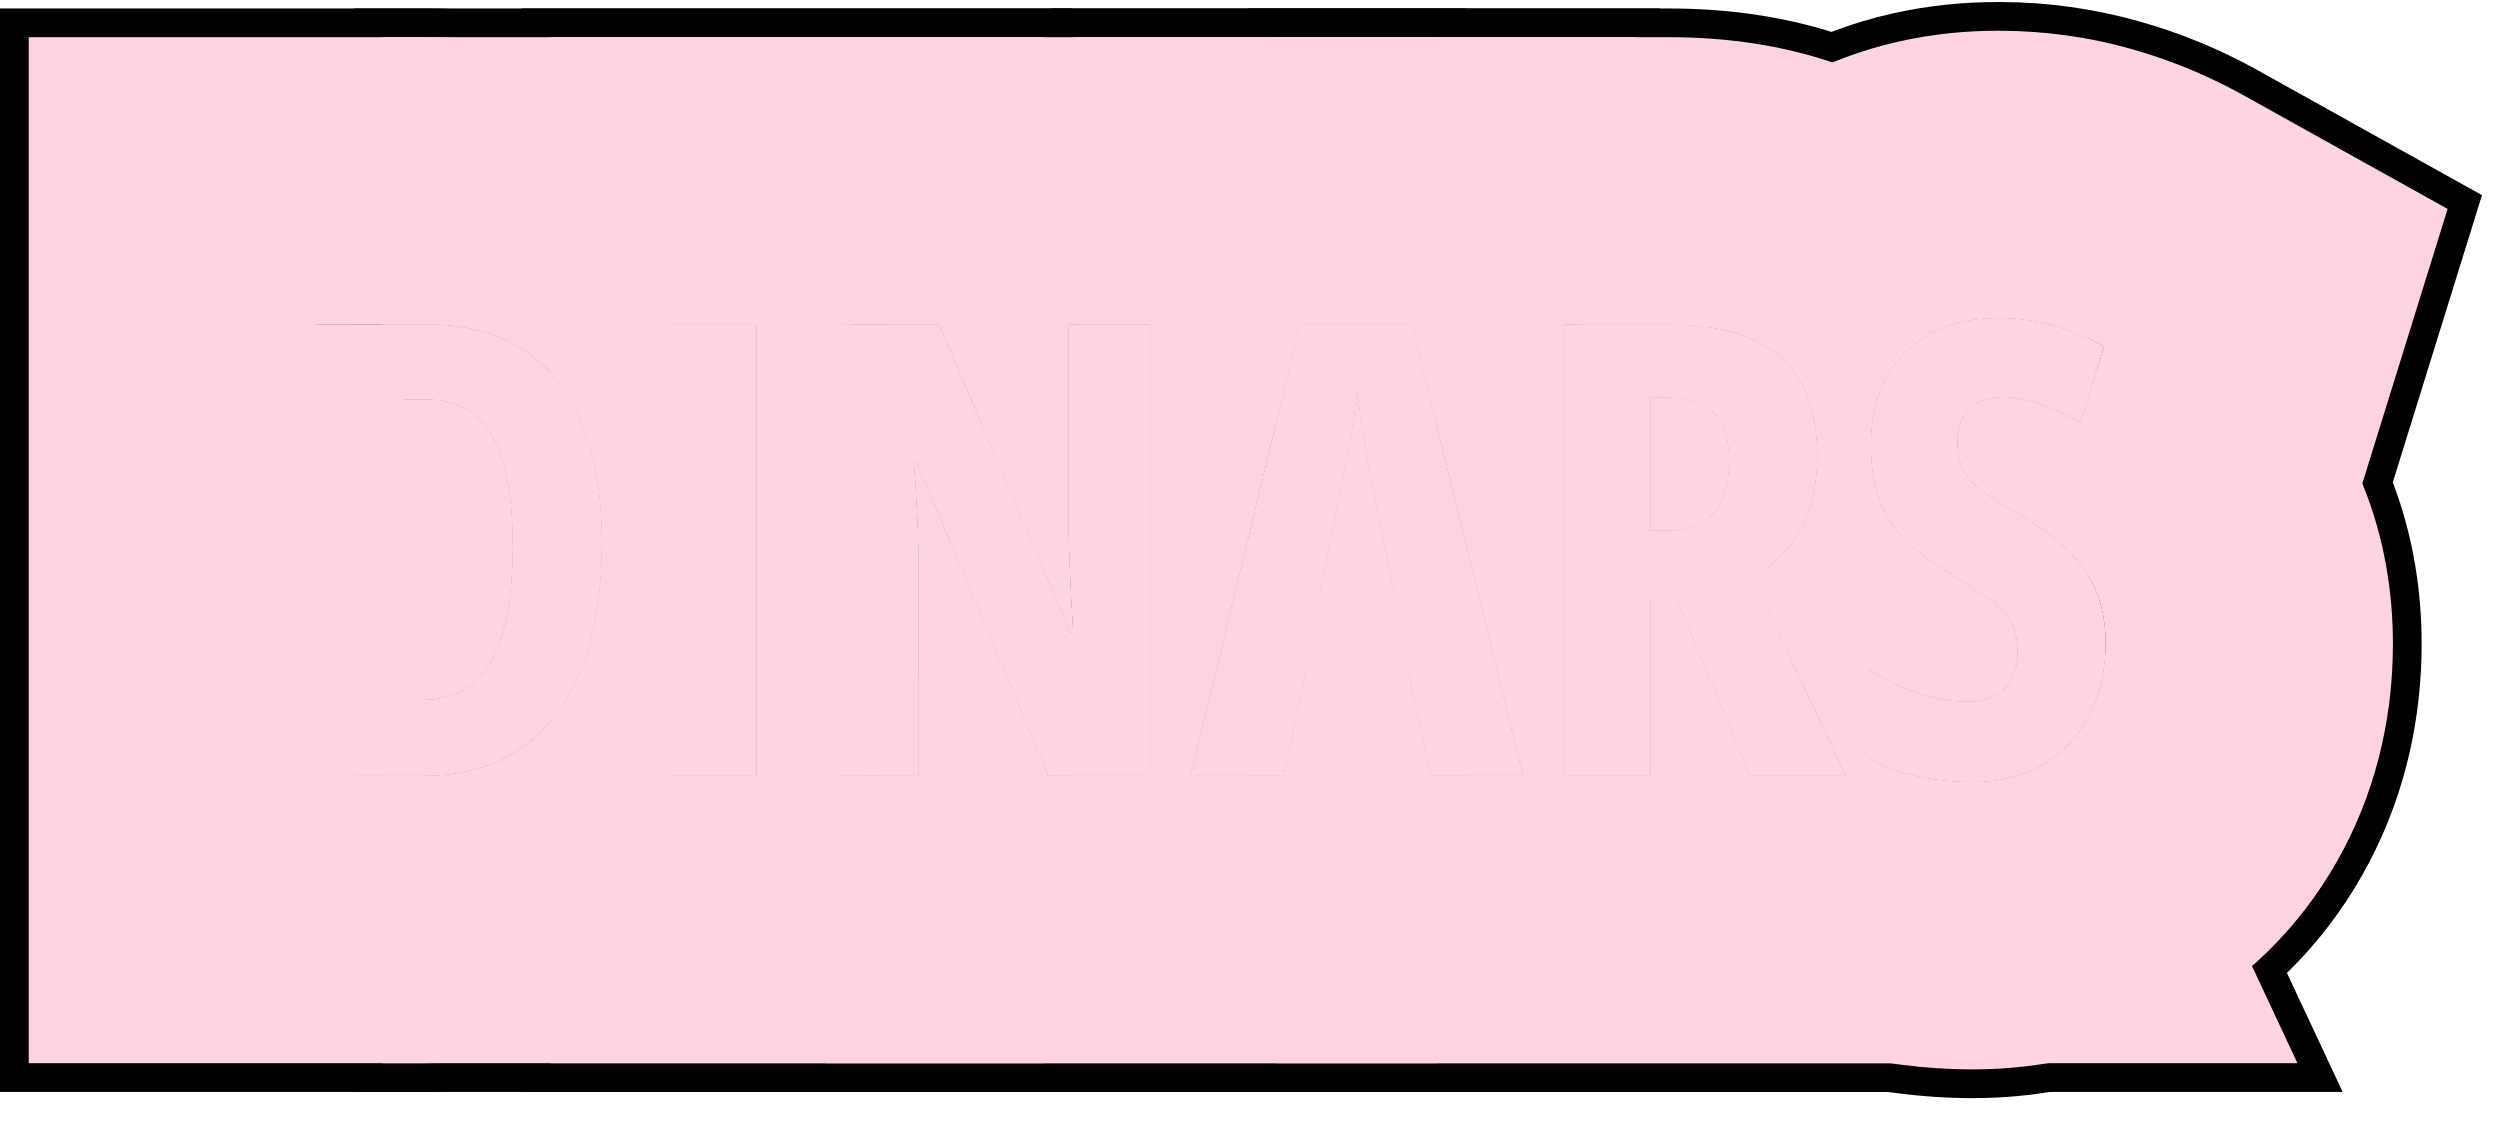
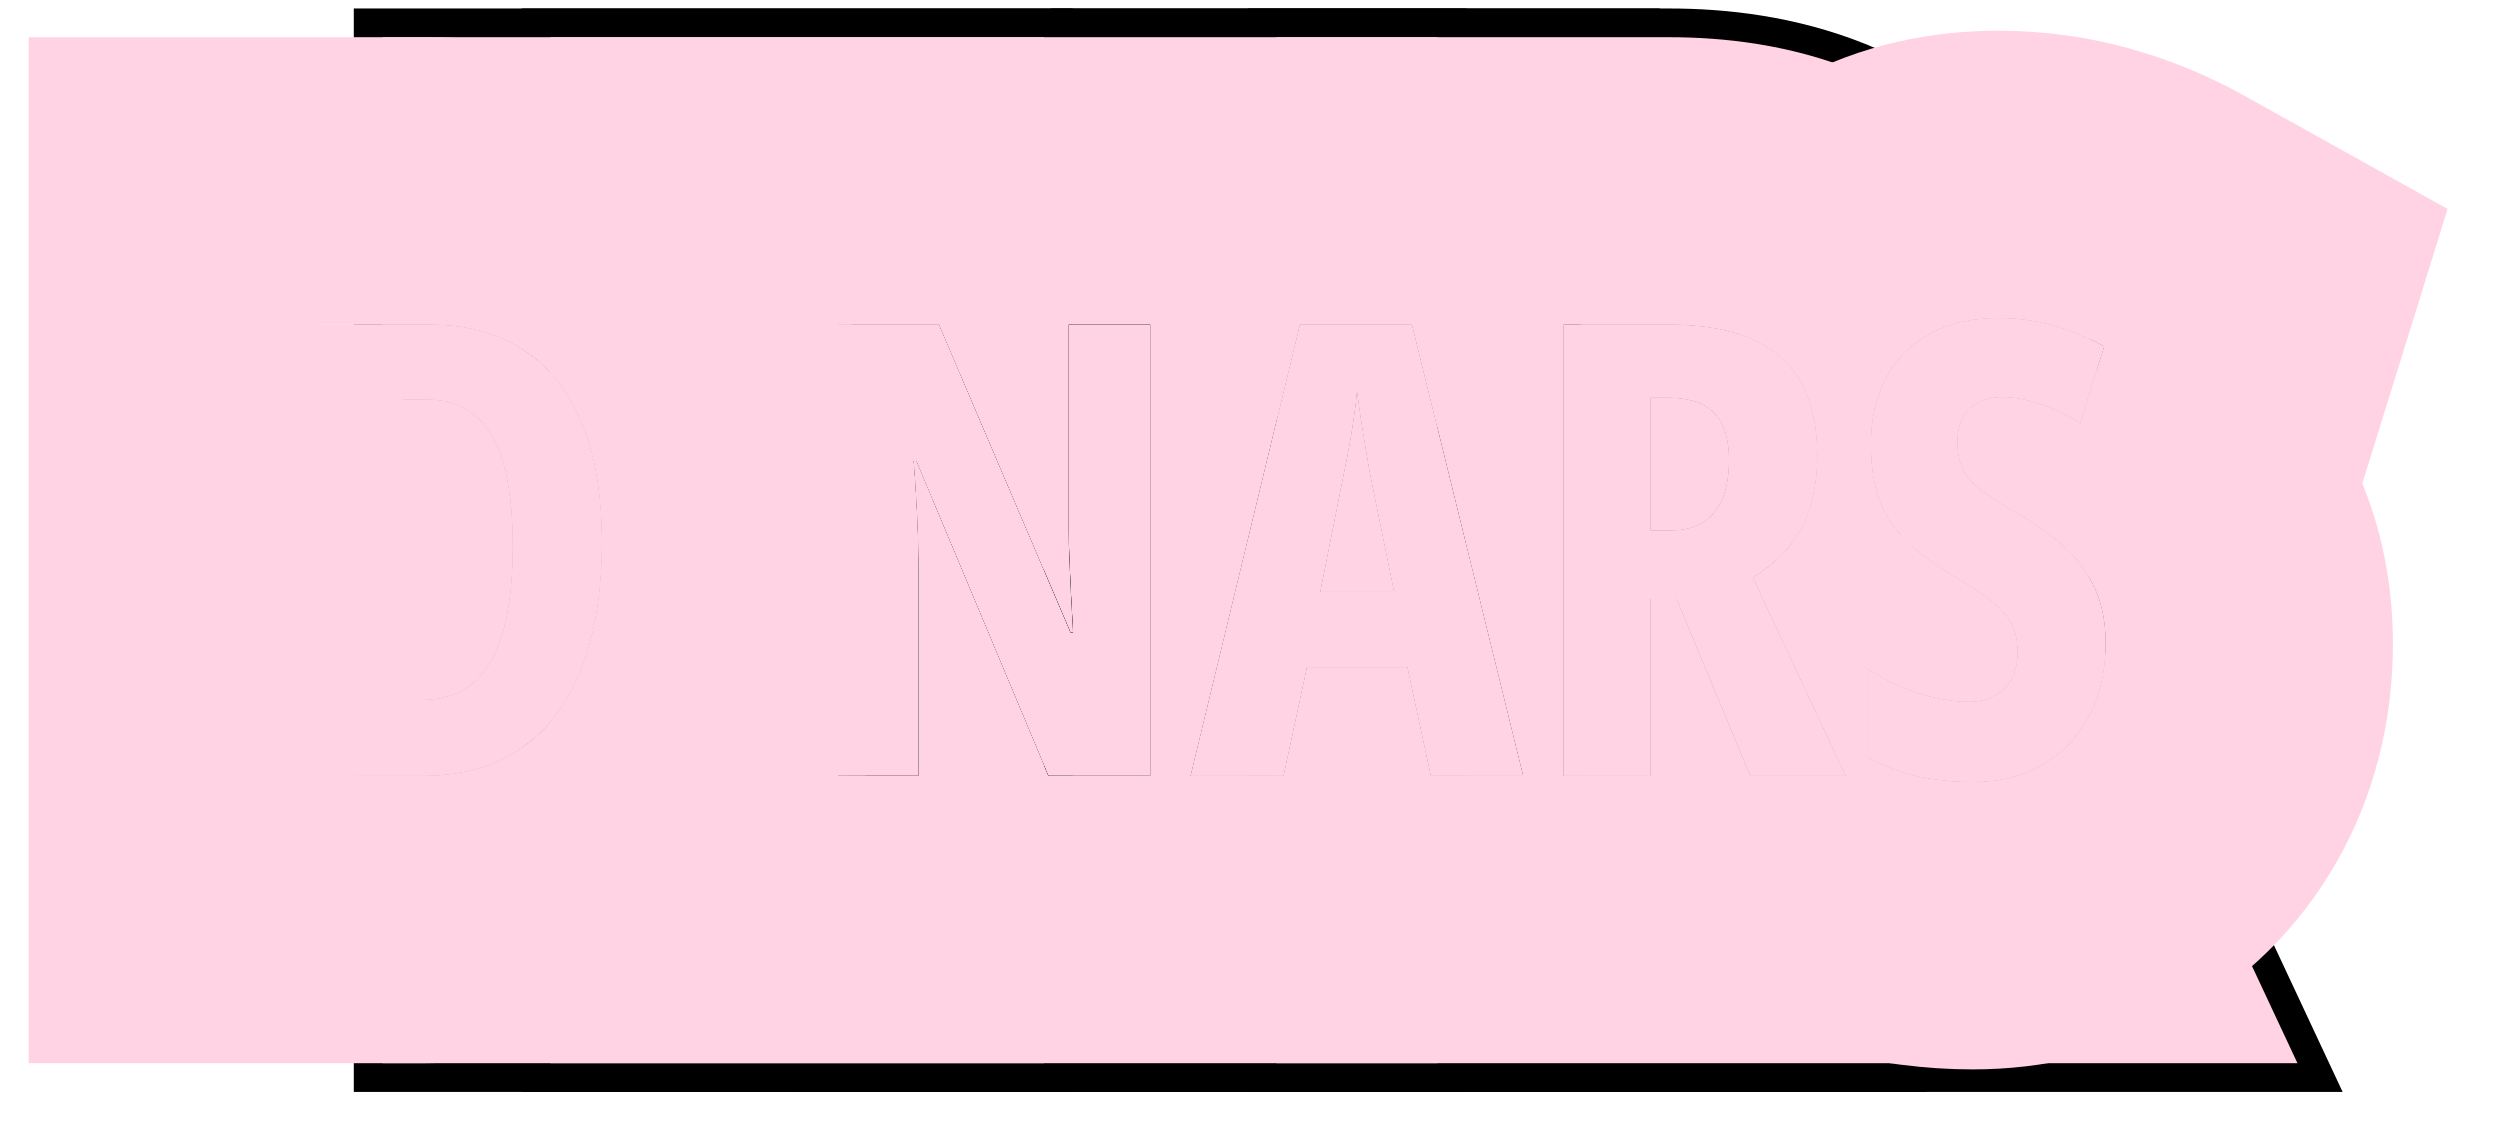
<svg xmlns="http://www.w3.org/2000/svg" width="87" height="39" viewBox="0 0 87 39" fill="none">
  <g clip-path="url(#clip0_590_1016)">
    <path d="M73.273 22.402C73.273 23.348 73.084 24.182 72.704 24.905C72.325 25.628 71.787 26.194 71.093 26.602C70.405 27.011 69.592 27.215 68.654 27.215C68.217 27.215 67.795 27.186 67.387 27.129C66.978 27.079 66.578 26.993 66.184 26.871C65.79 26.742 65.396 26.574 65.002 26.366V23.283C65.575 23.656 66.169 23.938 66.785 24.132C67.401 24.325 67.97 24.422 68.493 24.422C68.88 24.422 69.199 24.347 69.449 24.196C69.707 24.046 69.897 23.842 70.019 23.584C70.147 23.326 70.212 23.036 70.212 22.714C70.212 22.37 70.158 22.069 70.051 21.811C69.943 21.547 69.736 21.285 69.428 21.027C69.127 20.762 68.683 20.458 68.096 20.114C67.637 19.842 67.222 19.563 66.85 19.276C66.484 18.99 66.169 18.675 65.904 18.331C65.647 17.98 65.45 17.576 65.314 17.117C65.177 16.659 65.109 16.118 65.109 15.495C65.102 14.607 65.274 13.83 65.625 13.164C65.983 12.498 66.495 11.982 67.161 11.617C67.834 11.245 68.64 11.062 69.578 11.069C70.216 11.069 70.838 11.155 71.447 11.327C72.063 11.499 72.654 11.742 73.22 12.058L72.393 14.722C71.884 14.414 71.404 14.188 70.953 14.045C70.502 13.895 70.079 13.819 69.686 13.819C69.342 13.819 69.052 13.887 68.815 14.023C68.586 14.152 68.411 14.331 68.289 14.56C68.174 14.79 68.117 15.051 68.117 15.345C68.117 15.717 68.174 16.032 68.289 16.29C68.404 16.548 68.618 16.802 68.934 17.053C69.256 17.296 69.718 17.59 70.319 17.934C70.971 18.313 71.515 18.718 71.952 19.147C72.389 19.57 72.718 20.046 72.94 20.576C73.162 21.099 73.273 21.708 73.273 22.402Z" fill="#FFD3E3" />
    <path d="M58.074 11.295C59.234 11.295 60.198 11.463 60.964 11.8C61.73 12.136 62.3 12.641 62.672 13.315C63.051 13.988 63.241 14.833 63.241 15.85C63.241 16.494 63.162 17.081 63.005 17.611C62.847 18.134 62.6 18.603 62.264 19.019C61.934 19.427 61.512 19.785 60.996 20.093L64.23 27H60.91L58.343 20.845H57.44V27H54.422V11.295H58.074ZM58.053 13.841H57.44V18.46H58.117C58.79 18.46 59.299 18.256 59.643 17.848C59.993 17.439 60.169 16.824 60.169 16C60.169 15.262 59.993 14.718 59.643 14.367C59.299 14.016 58.769 13.841 58.053 13.841Z" fill="#FFD3E3" />
    <path d="M49.791 27L48.975 23.219H45.483L44.667 27H41.434L45.236 11.295H49.136L53.003 27H49.791ZM48.513 20.598L47.664 16.44C47.607 16.097 47.55 15.76 47.492 15.431C47.442 15.101 47.392 14.786 47.342 14.485C47.299 14.177 47.259 13.891 47.224 13.626C47.202 13.877 47.17 14.152 47.127 14.453C47.084 14.754 47.034 15.069 46.977 15.398C46.919 15.728 46.855 16.061 46.783 16.398L45.945 20.598H48.513Z" fill="#FFD3E3" />
    <path d="M40.027 27H36.482L31.885 16.043H31.799C31.842 16.551 31.874 17.031 31.895 17.482C31.924 17.926 31.942 18.335 31.949 18.707C31.963 19.079 31.971 19.416 31.971 19.717V27H29.156V11.295H32.68L37.256 22.005H37.342C37.313 21.511 37.288 21.052 37.267 20.63C37.245 20.2 37.227 19.803 37.213 19.438C37.199 19.072 37.191 18.739 37.191 18.439V11.295H40.027V27Z" fill="#FFD3E3" />
    <path d="M23.312 27V11.295H26.331V27H23.312Z" fill="#FFD3E3" />
    <path d="M20.947 18.857C20.947 20.612 20.704 22.094 20.217 23.305C19.737 24.515 19.032 25.435 18.101 26.065C17.177 26.689 16.042 27 14.695 27H11V11.295H14.921C16.21 11.295 17.302 11.585 18.197 12.165C19.1 12.745 19.784 13.597 20.249 14.722C20.715 15.846 20.947 17.225 20.947 18.857ZM17.843 18.997C17.843 17.823 17.732 16.859 17.51 16.107C17.288 15.355 16.955 14.8 16.511 14.442C16.074 14.084 15.53 13.905 14.878 13.905H14.019V24.357H14.674C15.762 24.357 16.561 23.917 17.069 23.036C17.585 22.155 17.843 20.809 17.843 18.997Z" fill="#FFD3E3" />
-     <path d="M69.661 0.071C71.262 0.079 72.852 0.298 74.403 0.733L74.404 0.732C74.405 0.733 74.406 0.733 74.407 0.733C74.417 0.736 74.427 0.739 74.436 0.741L74.436 0.742C75.885 1.149 77.269 1.721 78.572 2.447L86.373 6.792L83.269 16.786C84.021 18.761 84.273 20.697 84.273 22.402C84.273 24.847 83.773 27.485 82.444 30.017C81.132 32.517 79.178 34.597 76.708 36.06L76.709 36.061C76.703 36.064 76.695 36.068 76.689 36.071C76.681 36.076 76.674 36.081 76.666 36.086L76.665 36.085C74.016 37.646 71.209 38.215 68.654 38.215C67.797 38.215 66.926 38.16 66.046 38.045V38.047C66.004 38.042 65.961 38.035 65.919 38.029C65.899 38.026 65.878 38.025 65.857 38.023C64.866 37.89 63.89 37.676 62.935 37.381L62.849 37.353L62.762 37.325C61.737 36.99 60.773 36.572 59.871 36.097L54.002 33.002V3.014L57.674 5.4C58.836 4.025 60.24 2.875 61.837 1.993C61.841 1.991 61.846 1.988 61.851 1.985C61.858 1.981 61.865 1.977 61.872 1.973C64.486 0.536 67.192 0.063 69.578 0.07C69.586 0.07 69.593 0.07 69.601 0.07C69.621 0.07 69.642 0.069 69.662 0.069L69.661 0.071ZM69.578 11.069C68.64 11.062 67.834 11.245 67.161 11.617C66.495 11.982 65.983 12.498 65.625 13.164C65.274 13.83 65.102 14.607 65.109 15.495C65.109 16.118 65.177 16.659 65.314 17.117C65.45 17.576 65.647 17.98 65.904 18.331C66.169 18.675 66.484 18.99 66.85 19.276C67.222 19.563 67.637 19.842 68.096 20.114C68.683 20.458 69.127 20.762 69.428 21.027C69.736 21.285 69.943 21.547 70.051 21.811C70.158 22.069 70.212 22.37 70.212 22.714C70.212 23.036 70.147 23.326 70.019 23.584C69.897 23.842 69.707 24.046 69.449 24.196C69.199 24.347 68.88 24.422 68.493 24.422C67.97 24.422 67.401 24.325 66.785 24.132C66.169 23.939 65.575 23.656 65.002 23.283V26.366C65.396 26.574 65.79 26.742 66.184 26.871C66.578 26.993 66.978 27.079 67.387 27.129C67.795 27.186 68.217 27.215 68.654 27.215C69.592 27.215 70.405 27.011 71.093 26.603C71.787 26.194 72.325 25.629 72.704 24.905C73.084 24.182 73.273 23.348 73.273 22.402C73.273 21.708 73.162 21.099 72.94 20.576C72.718 20.046 72.389 19.57 71.952 19.148C71.515 18.718 70.971 18.313 70.319 17.934C69.718 17.59 69.256 17.296 68.934 17.053C68.618 16.802 68.404 16.548 68.289 16.29C68.174 16.032 68.117 15.717 68.117 15.345C68.117 15.051 68.174 14.79 68.289 14.561C68.411 14.331 68.586 14.152 68.815 14.024C69.052 13.887 69.342 13.819 69.686 13.819C70.079 13.819 70.502 13.895 70.953 14.045C71.404 14.188 71.884 14.414 72.393 14.722L73.22 12.058C72.654 11.742 72.063 11.499 71.447 11.327C70.838 11.155 70.216 11.069 69.578 11.069ZM64.228 27L60.995 20.093C61.511 19.785 61.933 19.427 62.263 19.019C62.599 18.603 62.846 18.134 63.004 17.611C63.161 17.081 63.24 16.494 63.24 15.85C63.24 14.833 63.05 13.988 62.671 13.315C62.298 12.641 61.729 12.136 60.963 11.8C60.197 11.463 59.233 11.295 58.073 11.295H54.421V27H57.44V20.845H58.342L60.909 27H64.228ZM58.052 13.841C58.768 13.841 59.298 14.016 59.642 14.367C59.992 14.718 60.168 15.262 60.168 16C60.168 16.824 59.992 17.439 59.642 17.848C59.298 18.256 58.789 18.46 58.116 18.46H57.44V13.841H58.052Z" fill="black" />
    <path d="M54.422 11.295V27H57.44V20.845H58.343L60.91 27H64.23L60.996 20.093C61.512 19.785 61.934 19.427 62.264 19.019C62.6 18.603 62.847 18.134 63.005 17.611C63.162 17.081 63.241 16.494 63.241 15.85C63.241 14.833 63.051 13.988 62.672 13.315C62.3 12.641 61.73 12.136 60.964 11.8C60.198 11.463 59.234 11.295 58.074 11.295H54.422ZM47.343 14.485C47.393 14.786 47.443 15.101 47.493 15.431C47.55 15.76 47.608 16.097 47.665 16.44L48.514 20.598H45.946L46.784 16.398C46.856 16.061 46.92 15.728 46.977 15.398C47.035 15.069 47.085 14.754 47.128 14.453C47.171 14.152 47.203 13.877 47.225 13.626C47.26 13.891 47.3 14.177 47.343 14.485ZM43.422 0.295H58.074C60.074 0.295 62.477 0.556 64.902 1.525L65.388 1.729L65.903 1.967C68.44 3.196 70.712 5.168 72.252 7.913L72.254 7.912C72.264 7.931 72.274 7.95 72.284 7.969C72.288 7.976 72.293 7.983 72.297 7.99H72.296C73.818 10.728 74.241 13.541 74.241 15.85C74.241 17.384 74.054 19.047 73.549 20.746L73.537 20.785C73.528 20.815 73.517 20.845 73.508 20.875L74.192 22.336L73.264 22.77C73.27 22.649 73.274 22.527 73.274 22.402C73.274 21.708 73.163 21.099 72.941 20.576C72.719 20.046 72.39 19.57 71.953 19.148C71.516 18.718 70.972 18.313 70.32 17.934C69.719 17.59 69.257 17.296 68.935 17.053C68.62 16.802 68.405 16.548 68.29 16.29C68.175 16.032 68.118 15.717 68.118 15.345C68.118 15.051 68.175 14.79 68.29 14.56C68.412 14.331 68.587 14.152 68.816 14.023C69.053 13.887 69.343 13.819 69.686 13.819C70.08 13.819 70.503 13.895 70.954 14.045C71.405 14.188 71.885 14.414 72.394 14.722L73.221 12.058C72.655 11.742 72.064 11.499 71.448 11.327C70.84 11.155 70.216 11.069 69.579 11.069C68.641 11.062 67.835 11.245 67.162 11.617C66.496 11.982 65.984 12.498 65.626 13.164C65.275 13.83 65.103 14.607 65.11 15.495C65.11 16.118 65.178 16.659 65.314 17.117C65.451 17.576 65.647 17.98 65.905 18.331C66.17 18.675 66.485 18.99 66.851 19.276C67.223 19.563 67.638 19.842 68.097 20.114C68.684 20.458 69.128 20.762 69.429 21.027C69.737 21.285 69.944 21.547 70.052 21.811C70.159 22.069 70.213 22.37 70.213 22.714C70.213 23.036 70.148 23.326 70.019 23.584C69.898 23.842 69.708 24.046 69.45 24.196C69.2 24.347 68.881 24.422 68.494 24.422C67.971 24.422 67.402 24.325 66.786 24.132C66.17 23.939 65.576 23.656 65.003 23.283V26.366C65.397 26.574 65.791 26.742 66.185 26.871C66.579 26.993 66.98 27.079 67.388 27.129C67.796 27.186 68.218 27.215 68.655 27.215C69.593 27.215 70.406 27.011 71.094 26.602C71.788 26.194 72.326 25.629 72.705 24.905C73.035 24.277 73.22 23.565 73.264 22.77L74.192 22.336L81.524 38H43.422V27H44.668L45.484 23.219H48.976L49.792 27H53.004L49.137 11.295H45.237L43.422 18.792V0.295ZM58.053 13.841C58.769 13.841 59.299 14.016 59.643 14.367C59.993 14.718 60.169 15.262 60.169 16C60.169 16.824 59.993 17.439 59.643 17.848C59.299 18.256 58.79 18.46 58.117 18.46H57.44V13.841H58.053Z" fill="black" />
    <path d="M57.757 0.295L60.551 11.644C59.86 11.413 59.035 11.295 58.074 11.295H54.422V27H57.44V20.845H58.343L60.91 27H64.23L60.996 20.093C61.512 19.785 61.934 19.427 62.264 19.019C62.291 18.985 62.316 18.951 62.342 18.917L67.041 38H27.453L30.116 27H31.971V19.717C31.971 19.602 31.969 19.482 31.967 19.356L32.445 17.379L36.482 27H40.027V11.295H37.191V18.439C37.191 18.739 37.199 19.072 37.213 19.438C37.227 19.803 37.245 20.2 37.267 20.63C37.288 21.052 37.313 21.511 37.342 22.005H37.256L33.471 13.146L36.583 0.295H57.757ZM45.237 11.295L41.435 27H44.668L45.484 23.219H48.976L49.792 27H53.004L49.137 11.295H45.237ZM47.343 14.485C47.393 14.786 47.443 15.101 47.493 15.431C47.55 15.76 47.608 16.097 47.665 16.44L48.514 20.598H45.946L46.784 16.398C46.856 16.061 46.92 15.728 46.977 15.398C47.035 15.069 47.085 14.754 47.128 14.453C47.171 14.152 47.203 13.877 47.225 13.626C47.26 13.891 47.3 14.177 47.343 14.485ZM58.053 13.841C58.769 13.841 59.299 14.016 59.643 14.367C59.993 14.718 60.169 15.262 60.169 16C60.169 16.824 59.993 17.439 59.643 17.848C59.299 18.256 58.79 18.46 58.117 18.46H57.44V13.841H58.053Z" fill="black" />
    <path d="M29.156 11.295V27H31.971V19.717C31.971 19.416 31.963 19.079 31.949 18.707C31.942 18.335 31.924 17.926 31.895 17.482C31.874 17.031 31.842 16.551 31.799 16.043H31.885L36.482 27H40.027V11.295H37.191V18.439C37.191 18.739 37.199 19.072 37.213 19.438C37.227 19.803 37.245 20.2 37.267 20.63C37.288 21.052 37.313 21.511 37.342 22.005H37.256L32.68 11.295H29.156ZM47.343 14.485C47.393 14.786 47.443 15.101 47.493 15.431C47.55 15.76 47.608 16.097 47.665 16.44L48.514 20.598H45.946L46.784 16.398C46.856 16.061 46.92 15.728 46.977 15.398C47.035 15.069 47.085 14.754 47.128 14.453C47.171 14.152 47.203 13.877 47.225 13.626C47.26 13.891 47.3 14.177 47.343 14.485ZM49.137 11.295H45.237L41.435 27H44.668L45.484 23.219H48.976L49.792 27H51.027V38H18.156V26.027C19.06 25.398 19.748 24.491 20.219 23.305C20.706 22.094 20.949 20.612 20.949 18.857C20.949 17.225 20.716 15.846 20.251 14.722C19.785 13.597 19.102 12.745 18.199 12.165C18.185 12.156 18.171 12.147 18.156 12.138V0.295H51.027V18.973L49.137 11.295ZM26.331 27V11.295H23.312V27H26.331Z" fill="black" />
    <path d="M26.331 11.295H23.312V27H26.331V11.295ZM14.88 13.905C15.532 13.905 16.076 14.084 16.513 14.442C16.957 14.8 17.29 15.355 17.512 16.107C17.734 16.859 17.845 17.823 17.845 18.997C17.845 20.809 17.587 22.155 17.071 23.036C16.563 23.917 15.764 24.357 14.676 24.357H14.021V13.905H14.88ZM32.68 11.295H29.156V27H31.971V19.717C31.971 19.416 31.963 19.079 31.949 18.707C31.942 18.335 31.924 17.926 31.895 17.482C31.874 17.031 31.842 16.551 31.799 16.043H31.885L36.482 27H37.331V38H12.312V27H14.697C16.044 27 17.179 26.689 18.102 26.065C19.034 25.435 19.739 24.515 20.219 23.305C20.706 22.094 20.949 20.612 20.949 18.857C20.949 17.225 20.716 15.846 20.251 14.722C19.785 13.597 19.102 12.745 18.199 12.165C17.304 11.585 16.212 11.295 14.923 11.295H12.312V0.295H37.331V11.295H37.191V18.439C37.191 18.739 37.199 19.072 37.213 19.438C37.227 19.803 37.245 20.2 37.267 20.63C37.285 20.996 37.307 21.388 37.331 21.808V22.005H37.256L32.68 11.295Z" fill="black" />
-     <path d="M14.921 0.295C17.875 0.295 21.136 0.974 24.145 2.913L24.145 2.912C24.151 2.916 24.156 2.921 24.162 2.925C24.167 2.928 24.174 2.93 24.179 2.934L24.178 2.935C27.006 4.762 28.956 7.277 30.177 9.971L30.412 10.514L30.623 11.045C30.654 11.128 30.683 11.212 30.713 11.295H29.154V27H30.58C30.529 27.137 30.477 27.274 30.422 27.411L30.42 27.41C29.328 30.139 27.531 32.777 24.824 34.78L24.267 35.175L24.259 35.18L24.251 35.185C21.161 37.269 17.77 38 14.695 38H0V0.295H14.921ZM11 11.295V17.741C10.565 18.195 10.281 18.644 10.111 18.985C10.275 19.364 10.561 19.855 11 20.35V27H14.695C16.042 27 17.177 26.689 18.101 26.065C19.032 25.435 19.737 24.515 20.217 23.305C20.704 22.094 20.947 20.612 20.947 18.857C20.947 17.225 20.715 15.846 20.249 14.722C19.784 13.597 19.1 12.745 18.197 12.165C17.302 11.585 16.21 11.295 14.921 11.295H11ZM23.311 11.295V27H26.329V11.295H23.311ZM14.878 13.905C15.53 13.905 16.074 14.084 16.511 14.442C16.955 14.8 17.288 15.355 17.51 16.107C17.732 16.859 17.843 17.823 17.843 18.997C17.843 20.809 17.585 22.155 17.069 23.036C16.561 23.917 15.762 24.357 14.674 24.357H14.019V13.905H14.878ZM31.8 16.092C31.895 16.966 31.939 17.824 31.945 18.653C31.938 18.296 31.921 17.905 31.894 17.482C31.873 17.046 31.841 16.582 31.8 16.092Z" fill="black" />
    <path d="M73.273 22.402C73.273 23.348 73.084 24.182 72.704 24.905C72.325 25.628 71.787 26.194 71.093 26.602C70.405 27.011 69.592 27.215 68.654 27.215C68.217 27.215 67.795 27.186 67.387 27.129C66.978 27.079 66.578 26.993 66.184 26.871C65.79 26.742 65.396 26.574 65.002 26.366V23.283C65.575 23.656 66.169 23.938 66.785 24.132C67.401 24.325 67.97 24.422 68.493 24.422C68.88 24.422 69.199 24.347 69.449 24.196C69.707 24.046 69.897 23.842 70.019 23.584C70.147 23.326 70.212 23.036 70.212 22.714C70.212 22.37 70.158 22.069 70.051 21.811C69.943 21.547 69.736 21.285 69.428 21.027C69.127 20.762 68.683 20.458 68.096 20.114C67.637 19.842 67.222 19.563 66.85 19.276C66.484 18.99 66.169 18.675 65.904 18.331C65.647 17.98 65.45 17.576 65.314 17.117C65.177 16.659 65.109 16.118 65.109 15.495C65.102 14.607 65.274 13.83 65.625 13.164C65.983 12.498 66.495 11.982 67.161 11.617C67.834 11.245 68.64 11.062 69.578 11.069C70.216 11.069 70.838 11.155 71.447 11.327C72.063 11.499 72.654 11.742 73.22 12.058L72.393 14.722C71.884 14.414 71.404 14.188 70.953 14.045C70.502 13.895 70.079 13.819 69.686 13.819C69.342 13.819 69.052 13.887 68.815 14.023C68.586 14.152 68.411 14.331 68.289 14.56C68.174 14.79 68.117 15.051 68.117 15.345C68.117 15.717 68.174 16.032 68.289 16.29C68.404 16.548 68.618 16.802 68.934 17.053C69.256 17.296 69.718 17.59 70.319 17.934C70.971 18.313 71.515 18.718 71.952 19.147C72.389 19.57 72.718 20.046 72.94 20.576C73.162 21.099 73.273 21.708 73.273 22.402Z" fill="#FFD3E3" />
    <path d="M58.074 11.295C59.234 11.295 60.198 11.463 60.964 11.8C61.73 12.136 62.3 12.641 62.672 13.315C63.051 13.988 63.241 14.833 63.241 15.85C63.241 16.494 63.162 17.081 63.005 17.611C62.847 18.134 62.6 18.603 62.264 19.019C61.934 19.427 61.512 19.785 60.996 20.093L64.23 27H60.91L58.343 20.845H57.44V27H54.422V11.295H58.074ZM58.053 13.841H57.44V18.46H58.117C58.79 18.46 59.299 18.256 59.643 17.848C59.993 17.439 60.169 16.824 60.169 16C60.169 15.262 59.993 14.718 59.643 14.367C59.299 14.016 58.769 13.841 58.053 13.841Z" fill="#FFD3E3" />
    <path d="M49.791 27L48.975 23.219H45.483L44.667 27H41.434L45.236 11.295H49.136L53.003 27H49.791ZM48.513 20.598L47.664 16.44C47.607 16.097 47.55 15.76 47.492 15.431C47.442 15.101 47.392 14.786 47.342 14.485C47.299 14.177 47.259 13.891 47.224 13.626C47.202 13.877 47.17 14.152 47.127 14.453C47.084 14.754 47.034 15.069 46.977 15.398C46.919 15.728 46.855 16.061 46.783 16.398L45.945 20.598H48.513Z" fill="#FFD3E3" />
-     <path d="M40.027 27H36.482L31.885 16.043H31.799C31.842 16.551 31.874 17.031 31.895 17.482C31.924 17.926 31.942 18.335 31.949 18.707C31.963 19.079 31.971 19.416 31.971 19.717V27H29.156V11.295H32.68L37.256 22.005H37.342C37.313 21.511 37.288 21.052 37.267 20.63C37.245 20.2 37.227 19.803 37.213 19.438C37.199 19.072 37.191 18.739 37.191 18.439V11.295H40.027V27Z" fill="#FFD3E3" />
    <path d="M23.312 27V11.295H26.331V27H23.312Z" fill="#FFD3E3" />
    <path d="M20.947 18.857C20.947 20.612 20.704 22.094 20.217 23.305C19.737 24.515 19.032 25.435 18.101 26.065C17.177 26.689 16.042 27 14.695 27H11V11.295H14.921C16.21 11.295 17.302 11.585 18.197 12.165C19.1 12.745 19.784 13.597 20.249 14.722C20.715 15.846 20.947 17.225 20.947 18.857ZM17.843 18.997C17.843 17.823 17.732 16.859 17.51 16.107C17.288 15.355 16.955 14.8 16.511 14.442C16.074 14.084 15.53 13.905 14.878 13.905H14.019V24.357H14.674C15.762 24.357 16.561 23.917 17.069 23.036C17.585 22.155 17.843 20.809 17.843 18.997Z" fill="#FFD3E3" />
    <path d="M69.653 1.071C71.177 1.078 72.69 1.287 74.165 1.703L74.164 1.704C75.538 2.09 76.85 2.633 78.086 3.321L85.177 7.271L82.209 16.826C83.008 18.774 83.273 20.702 83.273 22.402C83.273 24.711 82.801 27.185 81.559 29.552C80.331 31.89 78.506 33.834 76.197 35.2L76.198 35.201C76.195 35.203 76.19 35.205 76.186 35.207C76.177 35.212 76.168 35.219 76.159 35.225L76.158 35.224C73.687 36.68 71.062 37.215 68.654 37.215C67.836 37.215 67.005 37.162 66.168 37.053V37.055C66.129 37.05 66.089 37.043 66.05 37.038C66.032 37.036 66.015 37.035 65.997 37.032C65.058 36.907 64.134 36.704 63.23 36.425L63.151 36.4L63.073 36.375C62.106 36.058 61.194 35.663 60.338 35.212L55.002 32.398V27H57.44V20.845H58.342L60.909 27H64.228L60.995 20.093C61.511 19.785 61.933 19.427 62.263 19.019C62.599 18.603 62.846 18.134 63.004 17.611C63.161 17.081 63.24 16.494 63.24 15.85C63.24 14.833 63.05 13.988 62.671 13.315C62.298 12.641 61.729 12.136 60.963 11.8C60.197 11.463 59.233 11.295 58.073 11.295H55.002V4.856L57.891 6.734C59.076 5.134 60.588 3.816 62.352 2.849V2.851C64.79 1.51 67.325 1.063 69.578 1.07C69.585 1.07 69.592 1.07 69.6 1.07C69.618 1.07 69.636 1.069 69.654 1.069L69.653 1.071ZM69.578 11.069C68.64 11.062 67.834 11.245 67.161 11.617C66.495 11.982 65.983 12.498 65.625 13.164C65.274 13.83 65.102 14.607 65.109 15.495C65.109 16.118 65.177 16.659 65.314 17.117C65.45 17.576 65.647 17.98 65.904 18.331C66.139 18.636 66.415 18.916 66.728 19.176L66.814 19.321L66.85 19.276C67.211 19.554 67.612 19.825 68.054 20.089L67.99 20.29L68.096 20.114C68.683 20.458 69.127 20.762 69.428 21.027C69.736 21.285 69.943 21.547 70.051 21.811C70.158 22.069 70.212 22.37 70.212 22.714C70.212 23.036 70.147 23.326 70.019 23.584C69.897 23.842 69.707 24.046 69.449 24.196C69.199 24.347 68.88 24.422 68.493 24.422C67.97 24.422 67.401 24.325 66.785 24.132C66.169 23.939 65.575 23.656 65.002 23.283V26.366C65.396 26.574 65.79 26.742 66.184 26.871C66.578 26.993 66.978 27.079 67.387 27.129C67.795 27.186 68.217 27.215 68.654 27.215C69.592 27.215 70.405 27.011 71.093 26.603C71.787 26.194 72.325 25.629 72.704 24.905C73.084 24.182 73.273 23.348 73.273 22.402C73.273 21.708 73.162 21.099 72.94 20.576C72.718 20.046 72.389 19.57 71.952 19.148C71.515 18.718 70.971 18.313 70.319 17.934C69.718 17.59 69.256 17.296 68.934 17.053C68.618 16.802 68.404 16.548 68.289 16.29C68.174 16.032 68.117 15.717 68.117 15.345C68.117 15.051 68.174 14.79 68.289 14.561C68.411 14.331 68.586 14.152 68.815 14.023C69.052 13.887 69.342 13.819 69.686 13.819C70.079 13.819 70.502 13.895 70.953 14.045C71.404 14.188 71.884 14.414 72.393 14.722L73.22 12.058C72.654 11.742 72.063 11.499 71.447 11.327C70.838 11.155 70.216 11.069 69.578 11.069ZM68.096 20.114L67.99 20.29L68.054 20.089C68.068 20.097 68.082 20.106 68.096 20.114ZM66.85 19.276L66.814 19.321L66.728 19.176C66.769 19.209 66.808 19.244 66.85 19.276ZM58.052 13.841C58.768 13.841 59.298 14.016 59.642 14.367C59.992 14.718 60.168 15.262 60.168 16C60.168 16.824 59.992 17.439 59.642 17.848C59.298 18.256 58.789 18.46 58.116 18.46H57.44V13.841H58.052Z" fill="#FFD3E3" />
    <path d="M54.422 11.295V27H57.44V20.845H58.343L60.91 27H64.23L60.996 20.093C61.512 19.785 61.934 19.427 62.264 19.019C62.6 18.603 62.847 18.134 63.005 17.611C63.162 17.081 63.241 16.494 63.241 15.85C63.241 14.833 63.051 13.988 62.672 13.315C62.3 12.641 61.73 12.136 60.964 11.8C60.198 11.463 59.234 11.295 58.074 11.295H54.422ZM73.286 22.761L73.264 22.77C73.265 22.753 73.265 22.735 73.266 22.718L73.286 22.761ZM47.343 14.485C47.393 14.786 47.443 15.101 47.493 15.431C47.55 15.76 47.608 16.097 47.665 16.44L48.514 20.598H45.946L46.784 16.398C46.856 16.061 46.92 15.728 46.977 15.398C47.035 15.069 47.085 14.754 47.128 14.453C47.171 14.152 47.203 13.877 47.225 13.626C47.26 13.891 47.3 14.177 47.343 14.485ZM72.974 12.851C73.167 13.904 73.241 14.917 73.241 15.85C73.241 17.188 73.087 18.62 72.693 20.083C72.496 19.747 72.25 19.434 71.953 19.148C71.516 18.718 70.972 18.313 70.32 17.934C69.719 17.59 69.257 17.296 68.935 17.053C68.62 16.802 68.405 16.548 68.29 16.29C68.175 16.032 68.118 15.717 68.118 15.345C68.118 15.051 68.175 14.79 68.29 14.56C68.412 14.331 68.587 14.152 68.816 14.023C69.053 13.887 69.343 13.819 69.686 13.819C70.08 13.819 70.503 13.895 70.954 14.045C71.405 14.188 71.885 14.414 72.394 14.722L72.974 12.851ZM58.053 13.841C58.769 13.841 59.299 14.016 59.643 14.367C59.993 14.718 60.169 15.262 60.169 16C60.169 16.824 59.993 17.439 59.643 17.848C59.299 18.256 58.79 18.46 58.117 18.46H57.44V13.841H58.053ZM44.422 1.295H58.074C59.991 1.295 62.259 1.545 64.531 2.453L64.985 2.645L65.467 2.866C67.836 4.014 69.949 5.851 71.381 8.403H71.383C71.389 8.414 71.394 8.426 71.4 8.437C71.407 8.449 71.415 8.461 71.422 8.474H71.42C72.039 9.586 72.465 10.714 72.748 11.815C72.328 11.615 71.895 11.452 71.448 11.327C70.84 11.155 70.216 11.069 69.579 11.069C68.641 11.062 67.835 11.245 67.162 11.617C66.496 11.982 65.984 12.498 65.626 13.164C65.275 13.83 65.103 14.607 65.11 15.495C65.11 16.118 65.178 16.659 65.314 17.117C65.451 17.576 65.647 17.98 65.905 18.331C66.17 18.675 66.485 18.99 66.851 19.276C67.223 19.563 67.638 19.842 68.097 20.114C68.684 20.458 69.128 20.762 69.429 21.027C69.737 21.285 69.944 21.547 70.052 21.811C70.159 22.069 70.213 22.37 70.213 22.714C70.213 23.036 70.148 23.326 70.019 23.584C69.898 23.842 69.708 24.046 69.45 24.196C69.2 24.347 68.881 24.422 68.494 24.422C67.971 24.422 67.402 24.325 66.786 24.132C66.17 23.939 65.576 23.656 65.003 23.283V26.366C65.397 26.574 65.791 26.742 66.185 26.871C66.579 26.993 66.98 27.079 67.388 27.129C67.796 27.186 68.218 27.215 68.655 27.215C69.593 27.215 70.406 27.011 71.094 26.602C71.788 26.194 72.326 25.629 72.705 24.905C73.035 24.277 73.22 23.566 73.264 22.77L73.286 22.761L79.952 37H44.422V27H44.668L45.484 23.219H48.976L49.792 27H53.004L49.137 11.295H45.237L44.422 14.662V1.295Z" fill="#FFD3E3" />
-     <path d="M56.971 1.295L59.456 11.39C59.031 11.328 58.57 11.295 58.072 11.295H54.42V27H57.438V20.845H58.341L60.908 27H63.301L65.763 37H28.723L31.144 27H31.969V23.594L33.096 18.936L36.48 27H40.025V11.295H37.19V18.439C37.19 18.739 37.197 19.072 37.211 19.438C37.225 19.803 37.243 20.2 37.265 20.63C37.286 21.052 37.311 21.511 37.34 22.005H37.254L34.126 14.684L37.368 1.295H56.971ZM45.235 11.295L41.433 27H44.666L45.482 23.219H48.974L49.79 27H53.002L49.135 11.295H45.235ZM62.272 22.821L60.994 20.093C61.179 19.982 61.352 19.865 61.513 19.741L62.272 22.821ZM47.341 14.485C47.391 14.786 47.441 15.101 47.491 15.431C47.548 15.76 47.606 16.097 47.663 16.44L48.512 20.598H45.944L46.782 16.398C46.854 16.061 46.918 15.728 46.976 15.398C47.033 15.069 47.083 14.754 47.126 14.453C47.169 14.152 47.201 13.877 47.223 13.626C47.258 13.891 47.298 14.177 47.341 14.485ZM58.051 13.841C58.767 13.841 59.297 14.016 59.641 14.367C59.992 14.718 60.167 15.262 60.167 16C60.167 16.824 59.992 17.439 59.641 17.848C59.297 18.256 58.788 18.46 58.115 18.46H57.438V13.841H58.051Z" fill="#FFD3E3" />
    <path d="M29.156 11.295V27H31.971V19.717C31.971 19.416 31.963 19.079 31.949 18.707C31.942 18.335 31.924 17.926 31.895 17.482C31.874 17.031 31.842 16.551 31.799 16.043H31.885L36.482 27H40.027V11.295H37.191V18.439C37.191 18.739 37.199 19.072 37.213 19.438C37.227 19.803 37.245 20.2 37.267 20.63C37.288 21.052 37.313 21.511 37.342 22.005H37.256L32.68 11.295H29.156ZM47.343 14.485C47.393 14.786 47.443 15.101 47.493 15.431C47.55 15.76 47.608 16.097 47.665 16.44L48.514 20.598H45.946L46.784 16.398C46.856 16.061 46.92 15.728 46.977 15.398C47.035 15.069 47.085 14.754 47.128 14.453C47.171 14.152 47.203 13.877 47.225 13.626C47.26 13.891 47.3 14.177 47.343 14.485ZM49.137 11.295H45.237L41.435 27H44.668L45.484 23.219H48.976L49.792 27H50.027V37H19.156V25.116C19.586 24.61 19.941 24.006 20.219 23.305C20.706 22.094 20.949 20.612 20.949 18.857C20.949 17.225 20.716 15.846 20.251 14.722C19.967 14.037 19.602 13.453 19.156 12.97V1.295H50.027V14.911L49.137 11.295ZM26.331 27V11.295H23.312V27H26.331Z" fill="#FFD3E3" />
-     <path d="M26.331 11.295H23.312V27H26.331V11.295ZM14.88 13.905C15.532 13.905 16.076 14.084 16.513 14.442C16.957 14.8 17.29 15.355 17.512 16.107C17.734 16.859 17.845 17.823 17.845 18.997C17.845 20.809 17.587 22.155 17.071 23.036C16.563 23.917 15.764 24.357 14.676 24.357H14.021V13.905H14.88ZM32.68 11.295H29.156V27H31.971V19.717C31.971 19.416 31.963 19.079 31.949 18.707C31.942 18.335 31.924 17.926 31.895 17.482C31.874 17.031 31.842 16.551 31.799 16.043H31.885L36.331 26.639V37H13.312V27H14.697C16.044 27 17.179 26.689 18.102 26.065C19.034 25.435 19.739 24.515 20.219 23.305C20.706 22.094 20.949 20.612 20.949 18.857C20.949 17.225 20.716 15.846 20.251 14.722C19.785 13.597 19.102 12.745 18.199 12.165C17.304 11.585 16.212 11.295 14.923 11.295H13.312V1.295H36.331V19.84L32.68 11.295Z" fill="#FFD3E3" />
+     <path d="M26.331 11.295H23.312V27V11.295ZM14.88 13.905C15.532 13.905 16.076 14.084 16.513 14.442C16.957 14.8 17.29 15.355 17.512 16.107C17.734 16.859 17.845 17.823 17.845 18.997C17.845 20.809 17.587 22.155 17.071 23.036C16.563 23.917 15.764 24.357 14.676 24.357H14.021V13.905H14.88ZM32.68 11.295H29.156V27H31.971V19.717C31.971 19.416 31.963 19.079 31.949 18.707C31.942 18.335 31.924 17.926 31.895 17.482C31.874 17.031 31.842 16.551 31.799 16.043H31.885L36.331 26.639V37H13.312V27H14.697C16.044 27 17.179 26.689 18.102 26.065C19.034 25.435 19.739 24.515 20.219 23.305C20.706 22.094 20.949 20.612 20.949 18.857C20.949 17.225 20.716 15.846 20.251 14.722C19.785 13.597 19.102 12.745 18.199 12.165C17.304 11.585 16.212 11.295 14.923 11.295H13.312V1.295H36.331V19.84L32.68 11.295Z" fill="#FFD3E3" />
    <path d="M14.921 1.295C17.734 1.295 20.811 1.942 23.636 3.772L23.635 3.774C26.282 5.486 28.115 7.842 29.267 10.384L29.488 10.896L29.646 11.295H29.154V27H29.509C29.504 27.012 29.499 27.025 29.494 27.037L29.493 27.036C28.46 29.62 26.767 32.098 24.229 33.977L23.706 34.347L23.692 34.356C20.799 36.308 17.613 37 14.695 37H1V1.295H14.921ZM11 11.295V27H14.695C16.042 27 17.177 26.689 18.101 26.065C19.032 25.435 19.737 24.515 20.217 23.305C20.704 22.094 20.947 20.612 20.947 18.857C20.947 17.225 20.715 15.846 20.249 14.722C19.784 13.597 19.1 12.745 18.197 12.165C17.302 11.585 16.21 11.295 14.921 11.295H11ZM23.311 11.295V27H26.329V11.295H23.311ZM14.878 13.905C15.53 13.905 16.074 14.084 16.511 14.442C16.955 14.8 17.288 15.355 17.51 16.107C17.732 16.859 17.843 17.823 17.843 18.997C17.843 20.809 17.585 22.155 17.069 23.036C16.561 23.917 15.762 24.357 14.674 24.357H14.019V13.905H14.878Z" fill="#FFD3E3" />
  </g>
  <defs>
    <clipPath id="clip0_590_1016">
      <rect width="87" height="39" fill="white" />
    </clipPath>
  </defs>
</svg>